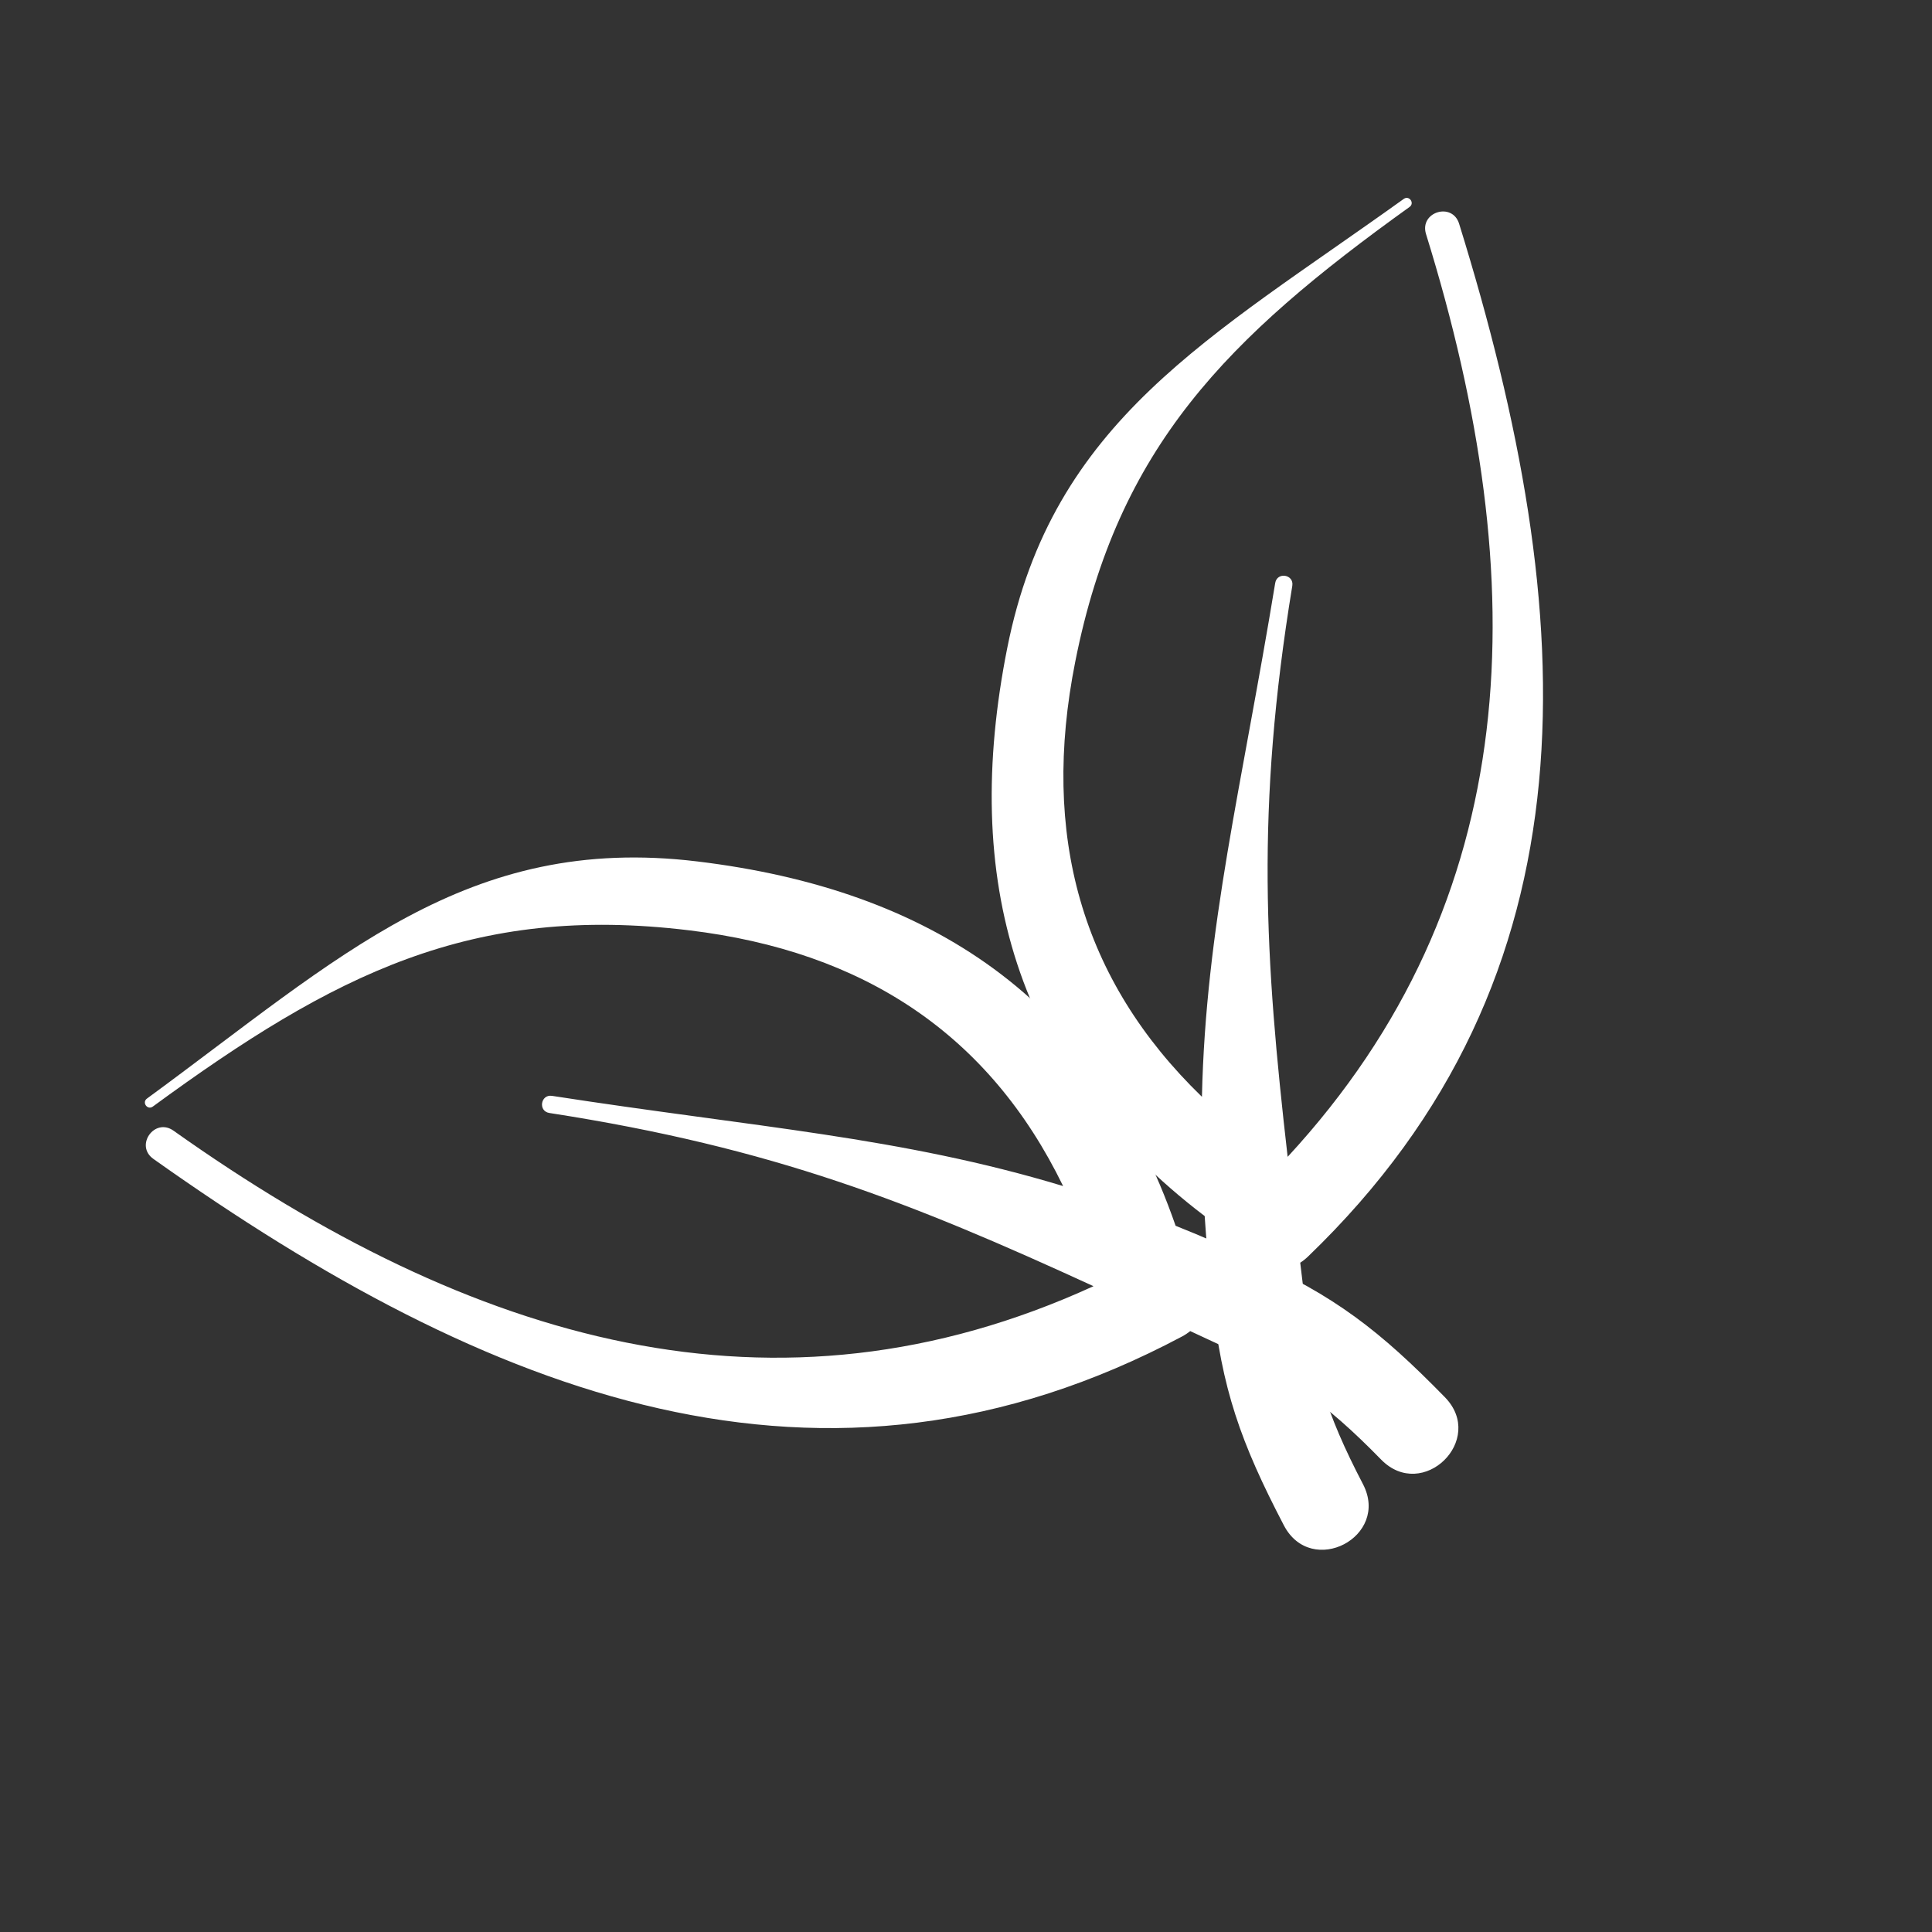
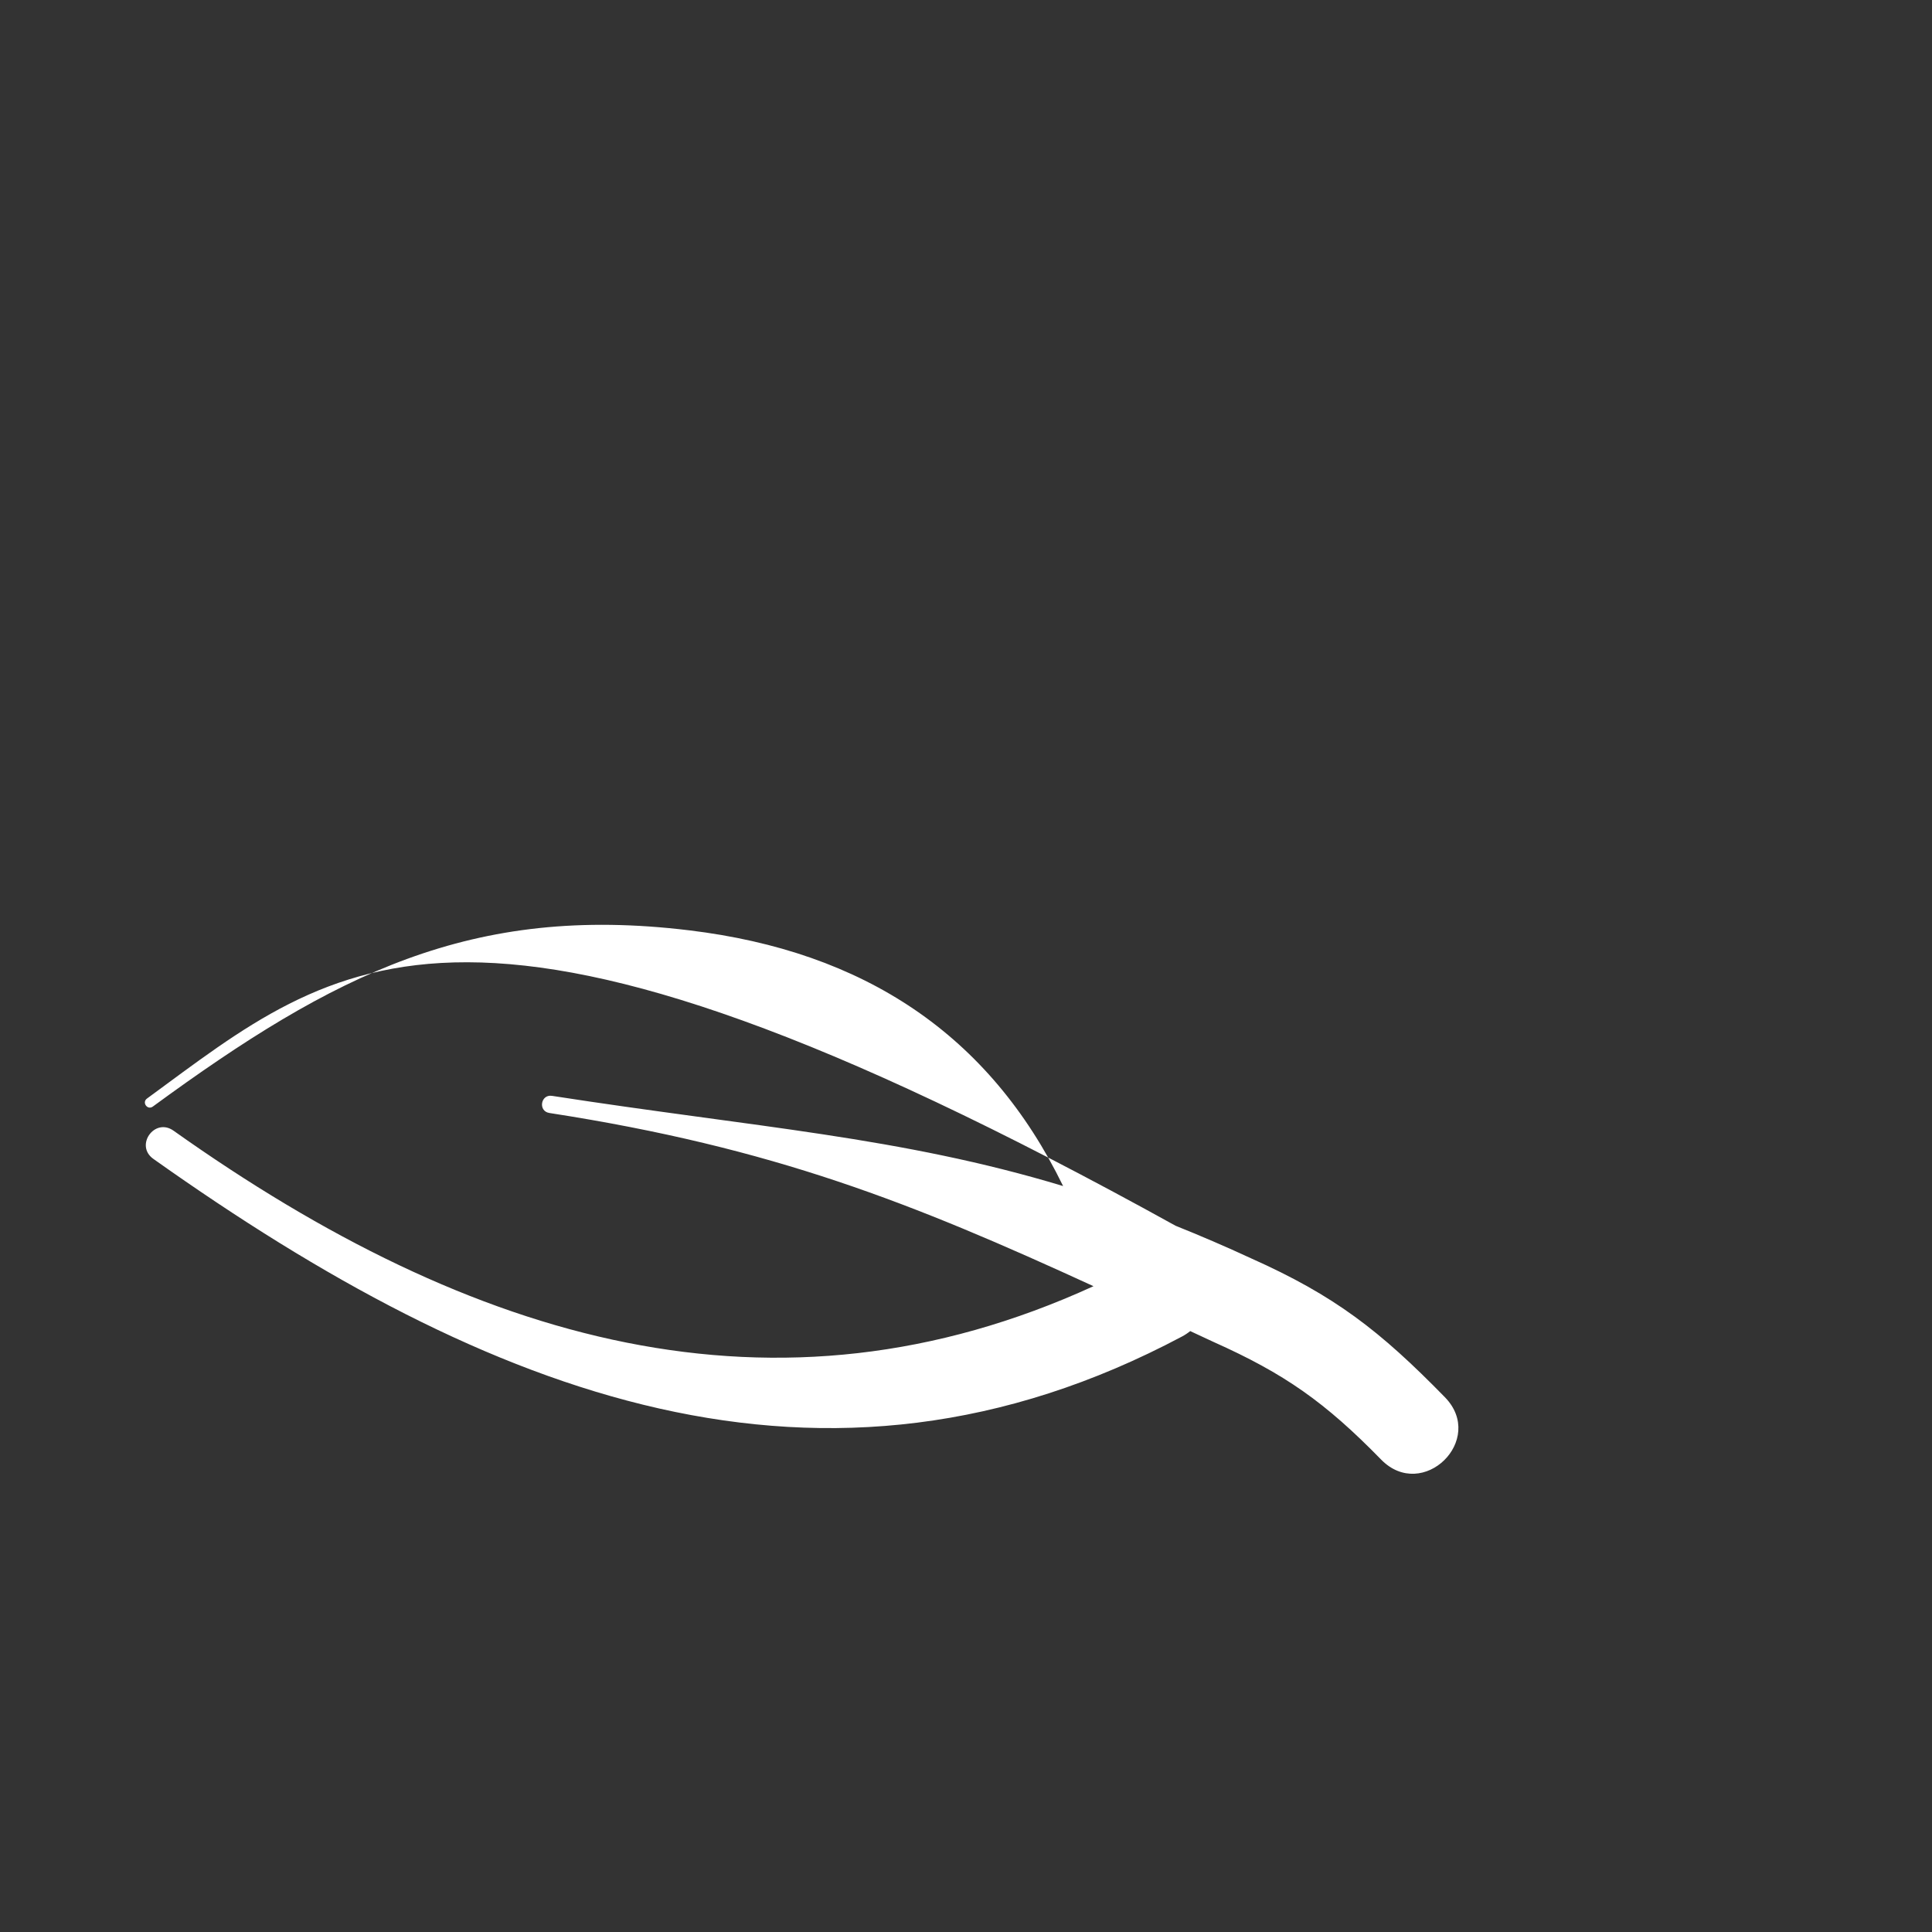
<svg xmlns="http://www.w3.org/2000/svg" width="100%" height="100%" viewBox="0 0 144 144" version="1.1" xml:space="preserve" style="fill-rule:evenodd;clip-rule:evenodd;stroke-linejoin:round;stroke-miterlimit:2;">
  <rect x="0" y="0" width="144" height="144" fill="#333333" stroke="none" />
  <g transform="matrix(1.563,-1.133,1.133,1.563,-876.305,404.808)">
-     <path d="M499.58,173.916C499.245,176.187 495.838,175.685 496.173,173.414C496.699,169.849 497.319,167.739 499.08,164.688C499.622,163.717 500.162,162.816 500.706,161.952C498.028,153.074 500.768,145.872 507.399,139.727C513.981,133.623 520.777,134.623 529.979,134.666C530.234,134.667 530.233,135.05 529.978,135.049C521.31,135.009 515.419,135.94 509.22,141.691C504.225,146.318 502.195,151.752 503.323,158.161C507.293,152.937 511.605,149.36 517.256,143.76C517.574,143.446 518.044,143.921 517.727,144.235C511.493,150.412 508.424,155.268 504.642,161.98C517.87,159.328 525.335,149.691 529.878,136.269C530.166,135.424 531.433,135.853 531.146,136.698C526.046,151.762 518.532,163.395 503.015,165.559C502.882,165.577 502.755,165.582 502.636,165.575C502.476,165.861 502.321,166.141 502.158,166.434C500.648,169.051 500.031,170.858 499.58,173.916Z" style="fill:white;fill-rule:nonzero;" />
-   </g>
+     </g>
  <g transform="matrix(-1.563,1.133,1.133,1.563,686.735,-729.069)">
-     <path d="M499.58,173.916C499.245,176.187 495.838,175.685 496.173,173.414C496.699,169.849 497.319,167.739 499.08,164.688C499.622,163.717 500.162,162.816 500.706,161.952C498.028,153.074 500.768,145.872 507.399,139.727C513.981,133.623 520.777,134.623 529.979,134.666C530.234,134.667 530.233,135.05 529.978,135.049C521.31,135.009 515.419,135.94 509.22,141.691C504.225,146.318 502.195,151.752 503.323,158.161C507.293,152.937 511.605,149.36 517.256,143.76C517.574,143.446 518.044,143.921 517.727,144.235C511.493,150.412 508.424,155.268 504.642,161.98C517.87,159.328 525.335,149.691 529.878,136.269C530.166,135.424 531.433,135.853 531.146,136.698C526.046,151.762 518.532,163.395 503.015,165.559C502.882,165.577 502.755,165.582 502.636,165.575C502.476,165.861 502.321,166.141 502.158,166.434C500.648,169.051 500.031,170.858 499.58,173.916Z" style="fill:white;fill-rule:nonzero;" />
+     <path d="M499.58,173.916C499.245,176.187 495.838,175.685 496.173,173.414C496.699,169.849 497.319,167.739 499.08,164.688C499.622,163.717 500.162,162.816 500.706,161.952C513.981,133.623 520.777,134.623 529.979,134.666C530.234,134.667 530.233,135.05 529.978,135.049C521.31,135.009 515.419,135.94 509.22,141.691C504.225,146.318 502.195,151.752 503.323,158.161C507.293,152.937 511.605,149.36 517.256,143.76C517.574,143.446 518.044,143.921 517.727,144.235C511.493,150.412 508.424,155.268 504.642,161.98C517.87,159.328 525.335,149.691 529.878,136.269C530.166,135.424 531.433,135.853 531.146,136.698C526.046,151.762 518.532,163.395 503.015,165.559C502.882,165.577 502.755,165.582 502.636,165.575C502.476,165.861 502.321,166.141 502.158,166.434C500.648,169.051 500.031,170.858 499.58,173.916Z" style="fill:white;fill-rule:nonzero;" />
  </g>
</svg>